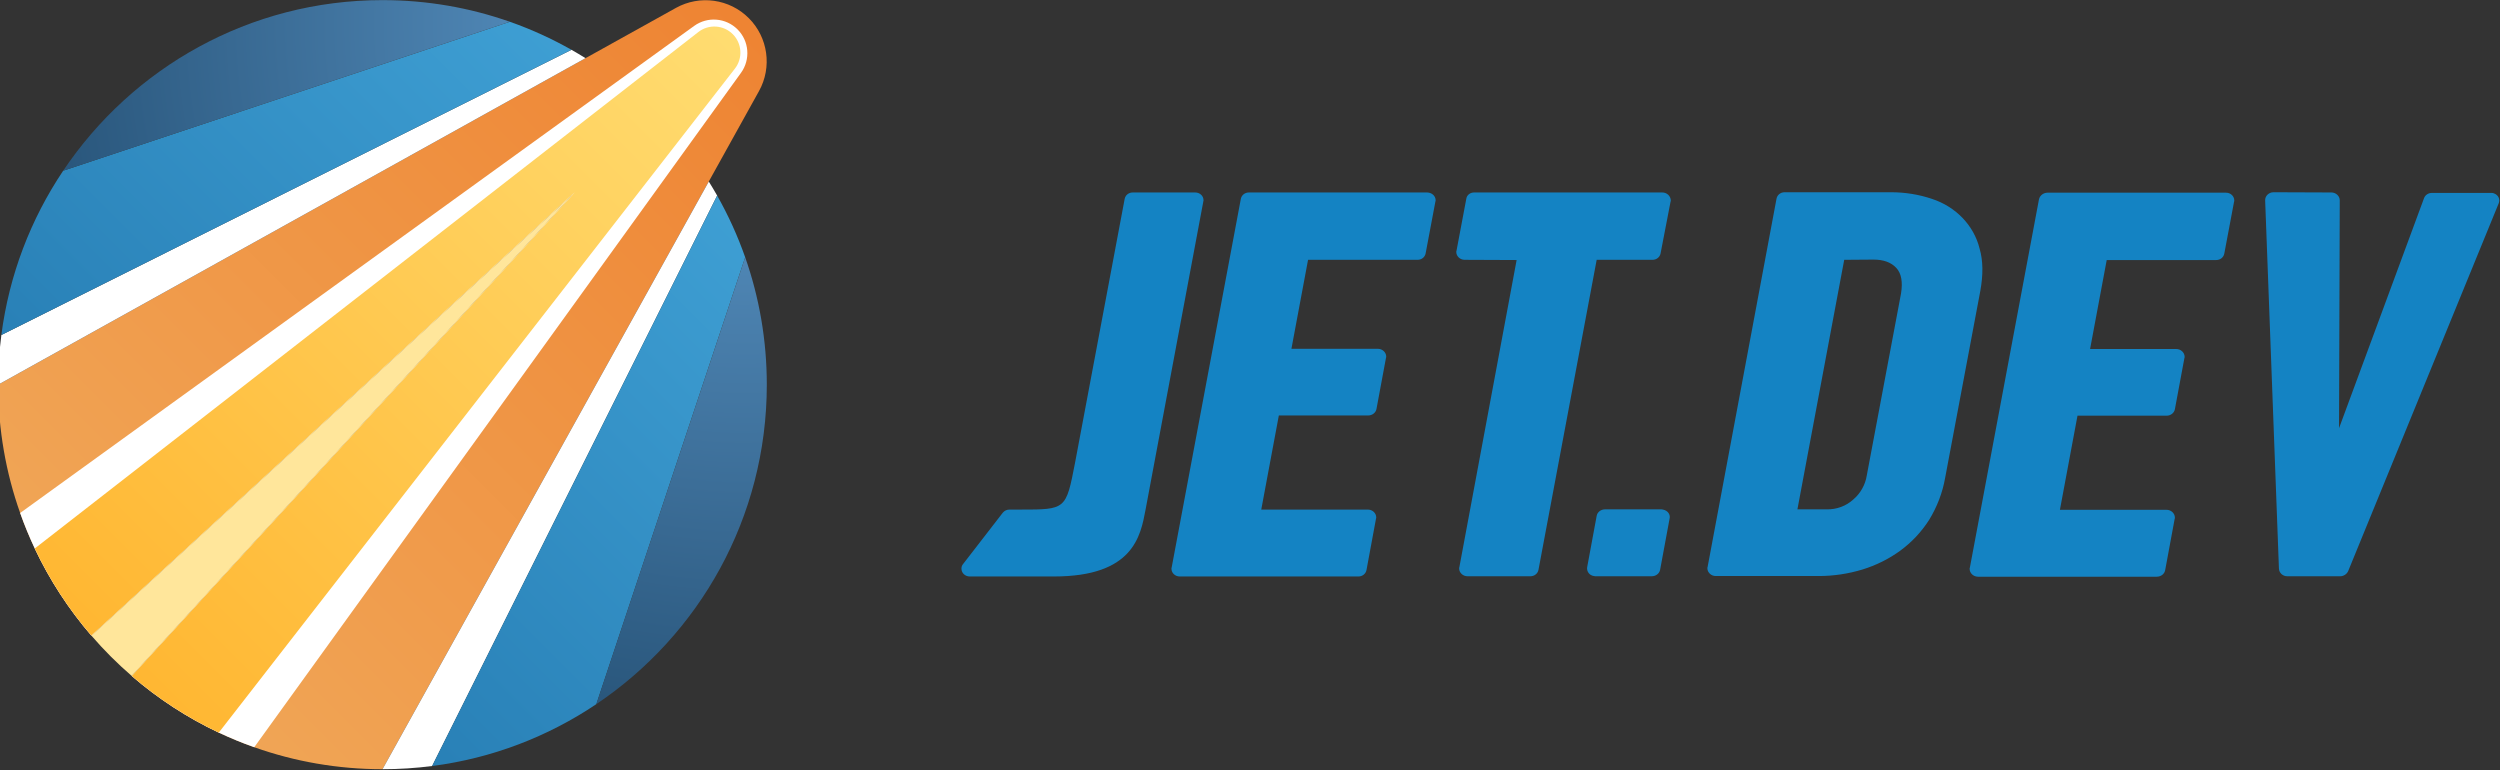
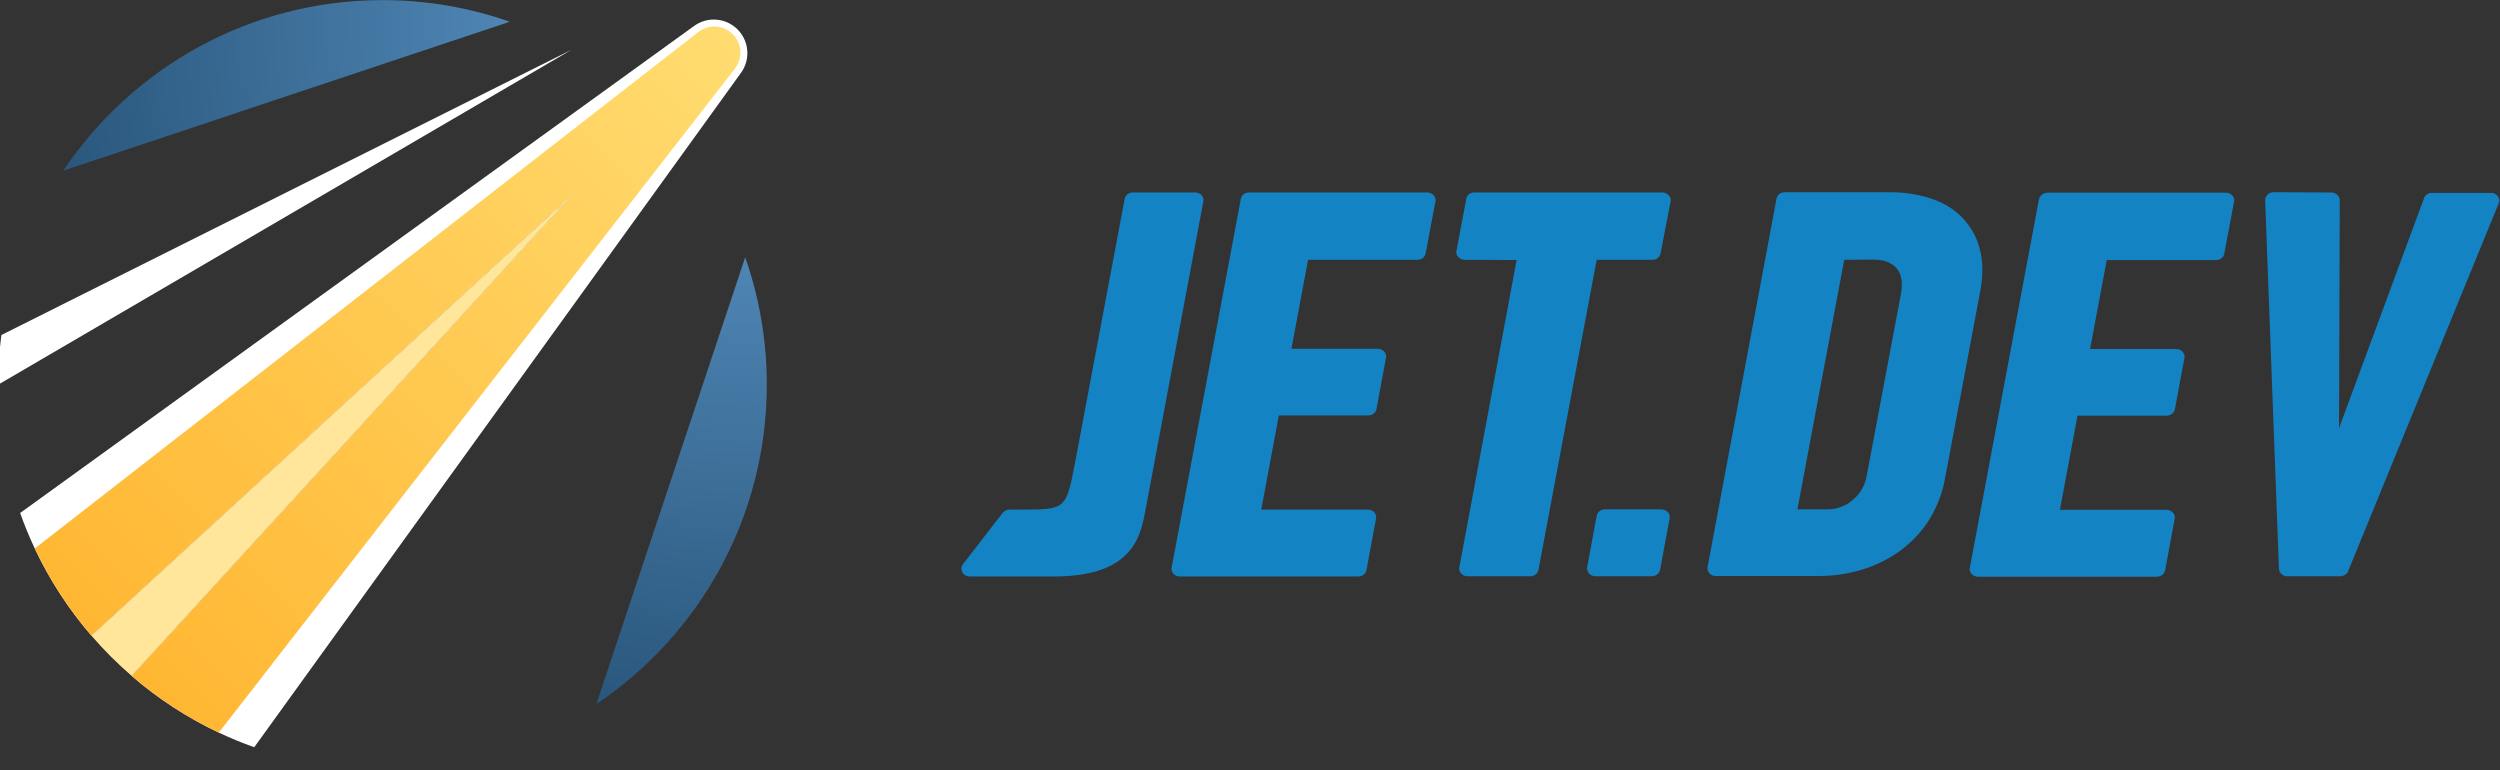
<svg xmlns="http://www.w3.org/2000/svg" width="100%" height="100%" viewBox="0 0 1889 582" version="1.1" xml:space="preserve" style="fill-rule:evenodd;clip-rule:evenodd;stroke-linejoin:round;stroke-miterlimit:2;">
  <rect x="0" y="0" width="1889" height="582" fill="#333333" stroke="none" />
  <g transform="matrix(1,0,0,1,-1667.95,-1629.47)">
    <g transform="matrix(2.216,0,0,1,-1246.03,1380)">
      <g transform="matrix(0.81,0,0,1.685,1419.49,341.317)">
        <path d="M922.8,36.7L859.4,201.7C858.8,203 857.5,203.9 856.1,203.9L833.8,203.9C831.9,203.9 830.4,202.4 830.3,200.5L824.5,35.4L824.5,35.2C824.5,33.3 826.1,31.7 828,31.7L852.4,31.8C854.3,31.8 855.9,33.4 855.9,35.3L855.6,137.5L891.4,34.3C891.9,32.9 893.2,32 894.7,32L919.5,32C919.9,32 920.4,32 920.8,32.2C922.7,32.9 923.5,34.9 922.8,36.7ZM573.8,178L569.8,201C569.5,202.7 568,203.9 566.3,203.9L542.5,203.9C542.3,203.9 542.1,203.8 541.9,203.8C540,203.5 538.8,201.7 539.1,199.8L543.1,176.8C543.4,175.1 544.9,173.9 546.6,173.9L570.4,173.9C570.6,173.9 570.8,174 571,174C573,174.4 574.2,176.2 573.8,178ZM574.3,35.3C574.3,35.6 574.3,35.8 574.2,35.9L570,59.1C569.7,60.8 568.3,62 566.6,62L543.1,62L518.6,201C518.3,202.7 516.9,203.9 515.2,203.9L488.7,203.9C486.8,203.9 485.2,202.3 485.2,200.4C485.2,200.2 485.2,200 485.3,199.8L509.4,62.1L487.5,62C485.6,62 484,60.4 484,58.5C484,58.3 484,58.1 484.1,57.9L488.2,34.7C488.4,33 489.8,31.8 491.5,31.8L570.7,31.8C572.7,31.8 574.2,33.4 574.3,35.3ZM704.3,57C701.9,46.6 694.3,38.2 684.3,34.7C678.8,32.7 672.9,31.7 667,31.7L622.2,31.7C620.5,31.7 619.1,32.9 618.8,34.6L589.8,199.7C589.7,199.9 589.7,200.1 589.7,200.3C589.7,202.2 591.3,203.8 593.2,203.8L636.6,203.8C642.8,203.8 649,202.8 654.9,200.9C660.7,199 666,196.2 670.8,192.5C675.7,188.7 679.8,184 683,178.7C686.4,172.8 688.7,166.4 689.8,159.7L704.6,75.9C705.8,68.8 705.8,62.5 704.3,57ZM671.2,77.2L656.8,158.7C656.2,162.8 654.2,166.7 651.1,169.5C648.1,172.4 644.1,174 639.9,173.9L627.6,173.9L647.3,62L659.6,61.9C663.8,61.9 667,63.1 669.2,65.6C671.4,68.1 672,72 671.2,77.2ZM377.5,35.9L353.2,174C351.1,186 348,204 314.6,204L279.2,204C277.3,204 275.7,202.5 275.7,200.5C275.7,199.7 275.9,199 276.4,198.4L293.1,175.4C293.8,174.5 294.8,174 295.9,174L300.5,174C319.7,174 319.7,174 323.5,153.1L344.4,34.7C344.7,33 346.1,31.8 347.8,31.8L374.1,31.8C376,31.8 377.6,33.3 377.6,35.3C377.6,35.5 377.5,35.7 377.5,35.9ZM475.3,35.3C475.3,35.5 475.3,35.7 475.2,35.9L471.1,59.1C470.8,60.8 469.4,62 467.7,62L421.6,62L414.6,101.9L451,101.9C452.9,101.9 454.5,103.5 454.5,105.4C454.5,105.6 454.5,105.8 454.4,106L450.4,128.9C450.1,130.6 448.6,131.8 446.9,131.8L409.3,131.8L401.9,174L446.8,174C448.7,174 450.3,175.6 450.3,177.5C450.3,177.7 450.3,177.9 450.2,178.1L446.2,201.1C445.9,202.8 444.5,204 442.8,204L367.6,204C365.7,204 364.1,202.5 364.1,200.5C364.1,200.3 364.1,200.1 364.2,199.9L393.3,34.7C393.6,33 395,31.8 396.7,31.8L471.8,31.8C473.8,31.9 475.3,33.4 475.3,35.3ZM811.5,35.4C811.5,35.6 811.5,35.8 811.4,36L807.3,59.2C807,60.9 805.6,62.1 803.9,62.1L757.8,62.1L750.8,102L787.1,102C789,102 790.6,103.6 790.6,105.5C790.6,105.7 790.6,105.9 790.5,106.1L786.5,129C786.2,130.7 784.7,131.9 783,131.9L745.5,131.9L738.1,174.1L783,174.1C784.9,174.1 786.5,175.7 786.5,177.6C786.5,177.8 786.5,178 786.4,178.2L782.4,201.2C782.1,202.9 780.6,204.1 778.9,204.1L703.6,204.1C701.7,204.1 700.1,202.5 700.1,200.6C700.1,200.4 700.1,200.2 700.2,200L729.3,34.8C729.7,33.1 731.2,31.9 732.9,31.9L808,31.9C810,31.9 811.5,33.5 811.5,35.4Z" style="fill:rgb(20,131,195);fill-rule:nonzero;" />
      </g>
    </g>
    <g transform="matrix(2.216,0,0,1,-1246.03,1380)">
      <g transform="matrix(0.819,0,0,1.816,32.521,-440.522)">
        <g transform="matrix(1,0,0,1,1205.12,-20)">
-           <path d="M369.142,613.398C363.222,596.695 360,578.721 360,560C360,560 536.304,462.053 642.154,403.248C652.084,397.731 664.469,399.465 672.502,407.498C680.535,415.531 682.269,427.916 676.752,437.846C617.947,543.696 520,720 520,720C501.279,720 483.305,716.778 466.602,710.858C461.561,709.072 456.636,707.04 451.841,704.776C438.671,698.559 426.483,690.597 415.577,681.189L600,480L398.811,664.423C389.403,653.517 381.441,641.329 375.224,628.159C372.96,623.364 370.928,618.439 369.142,613.398Z" style="fill:url(#_Linear1);" />
-         </g>
+           </g>
        <g transform="matrix(1,0,0,1,1205.12,-20)">
          <path d="M375.224,628.159C372.96,623.364 370.928,618.439 369.142,613.398C369.142,613.398 547.342,484.697 649.747,410.738C655.309,406.722 662.963,407.335 667.814,412.186C672.665,417.037 673.278,424.691 669.262,430.253C595.303,532.658 466.602,710.858 466.602,710.858C461.561,709.072 456.636,707.04 451.841,704.776C438.671,698.559 426.483,690.597 415.577,681.189L600,480L398.811,664.423C389.403,653.517 381.441,641.329 375.224,628.159Z" style="fill:white;" />
        </g>
        <g transform="matrix(1,0,0,1,1205.12,-20)">
          <path d="M398.811,664.423C389.403,653.517 381.441,641.329 375.224,628.159C375.224,628.159 550.957,491.478 651.499,413.279C655.817,409.92 661.961,410.302 665.829,414.171C669.698,418.039 670.08,424.183 666.721,428.501C588.522,529.043 451.841,704.776 451.841,704.776C438.671,698.559 426.483,690.597 415.577,681.189L600,480L398.811,664.423Z" style="fill:url(#_Linear2);" />
        </g>
        <g transform="matrix(1,0,0,1,1205.12,-20)">
          <path d="M415.577,681.189C409.585,676.02 403.98,670.415 398.811,664.423L600,480L415.577,681.189Z" style="fill:rgb(255,230,155);" />
        </g>
        <g transform="matrix(1,0,0,1,1205.12,-20)">
-           <path d="M540.662,718.676C533.898,719.549 527.001,720 520,720L655.847,475.476C657.049,477.402 658.211,479.356 659.332,481.336L540.662,718.676Z" style="fill:white;" />
+           </g>
+         <g transform="matrix(1,0,0,1,1205.12,-20)">
+           <path d="M360,560C360,552.999 360.451,546.102 361.324,539.338L598.664,420.668L360,560Z" style="fill:white;" />
        </g>
        <g transform="matrix(1,0,0,1,1205.12,-20)">
-           <path d="M360,560C360,552.999 360.451,546.102 361.324,539.338L598.664,420.668C600.644,421.789 602.598,422.951 604.524,424.153L360,560Z" style="fill:white;" />
-         </g>
-         <g transform="matrix(1,0,0,1,1205.12,-20)">
-           <path d="M361.324,539.338C364.562,514.276 373.607,491.024 387.065,470.978L572.998,409.001C581.943,412.144 590.525,416.06 598.664,420.668L361.324,539.338ZM609.022,692.935C588.976,706.393 565.724,715.438 540.662,718.676L659.332,481.336C663.94,489.475 667.856,498.057 670.999,507.002L609.022,692.935Z" style="fill:url(#_Linear3);" />
-         </g>
+           </g>
        <g transform="matrix(1,0,0,1,1205.12,-20)">
          <path d="M387.065,470.978C415.794,428.185 464.632,400 520,400C538.572,400 556.408,403.171 572.998,409.001L387.065,470.978ZM670.999,507.002C676.829,523.592 680,541.428 680,560C680,615.368 651.815,664.206 609.022,692.935L670.999,507.002Z" style="fill:url(#_Radial4);" />
        </g>
      </g>
    </g>
  </g>
  <defs>
    <linearGradient id="_Linear1" x1="0" y1="0" x2="1" y2="0" gradientUnits="userSpaceOnUse" gradientTransform="matrix(-319.955,319.955,-319.955,-319.955,679.955,400.045)">
      <stop offset="0" style="stop-color:rgb(238,131,50);stop-opacity:1" />
      <stop offset="1" style="stop-color:rgb(241,172,93);stop-opacity:1" />
    </linearGradient>
    <linearGradient id="_Linear2" x1="0" y1="0" x2="1" y2="0" gradientUnits="userSpaceOnUse" gradientTransform="matrix(-287.019,285.291,-285.291,-287.019,679.955,400.045)">
      <stop offset="0" style="stop-color:rgb(255,222,116);stop-opacity:1" />
      <stop offset="1" style="stop-color:rgb(255,181,47);stop-opacity:1" />
    </linearGradient>
    <linearGradient id="_Linear3" x1="0" y1="0" x2="1" y2="0" gradientUnits="userSpaceOnUse" gradientTransform="matrix(-319.955,319.955,-319.955,-319.955,679.955,400.045)">
      <stop offset="0" style="stop-color:rgb(68,167,219);stop-opacity:1" />
      <stop offset="1" style="stop-color:rgb(30,113,168);stop-opacity:1" />
    </linearGradient>
    <radialGradient id="_Radial4" cx="0" cy="0" r="1" gradientUnits="userSpaceOnUse" gradientTransform="matrix(-270.196,270.196,-270.196,-270.196,669.007,410.993)">
      <stop offset="0" style="stop-color:rgb(97,157,208);stop-opacity:1" />
      <stop offset="1" style="stop-color:rgb(23,63,96);stop-opacity:1" />
    </radialGradient>
  </defs>
</svg>